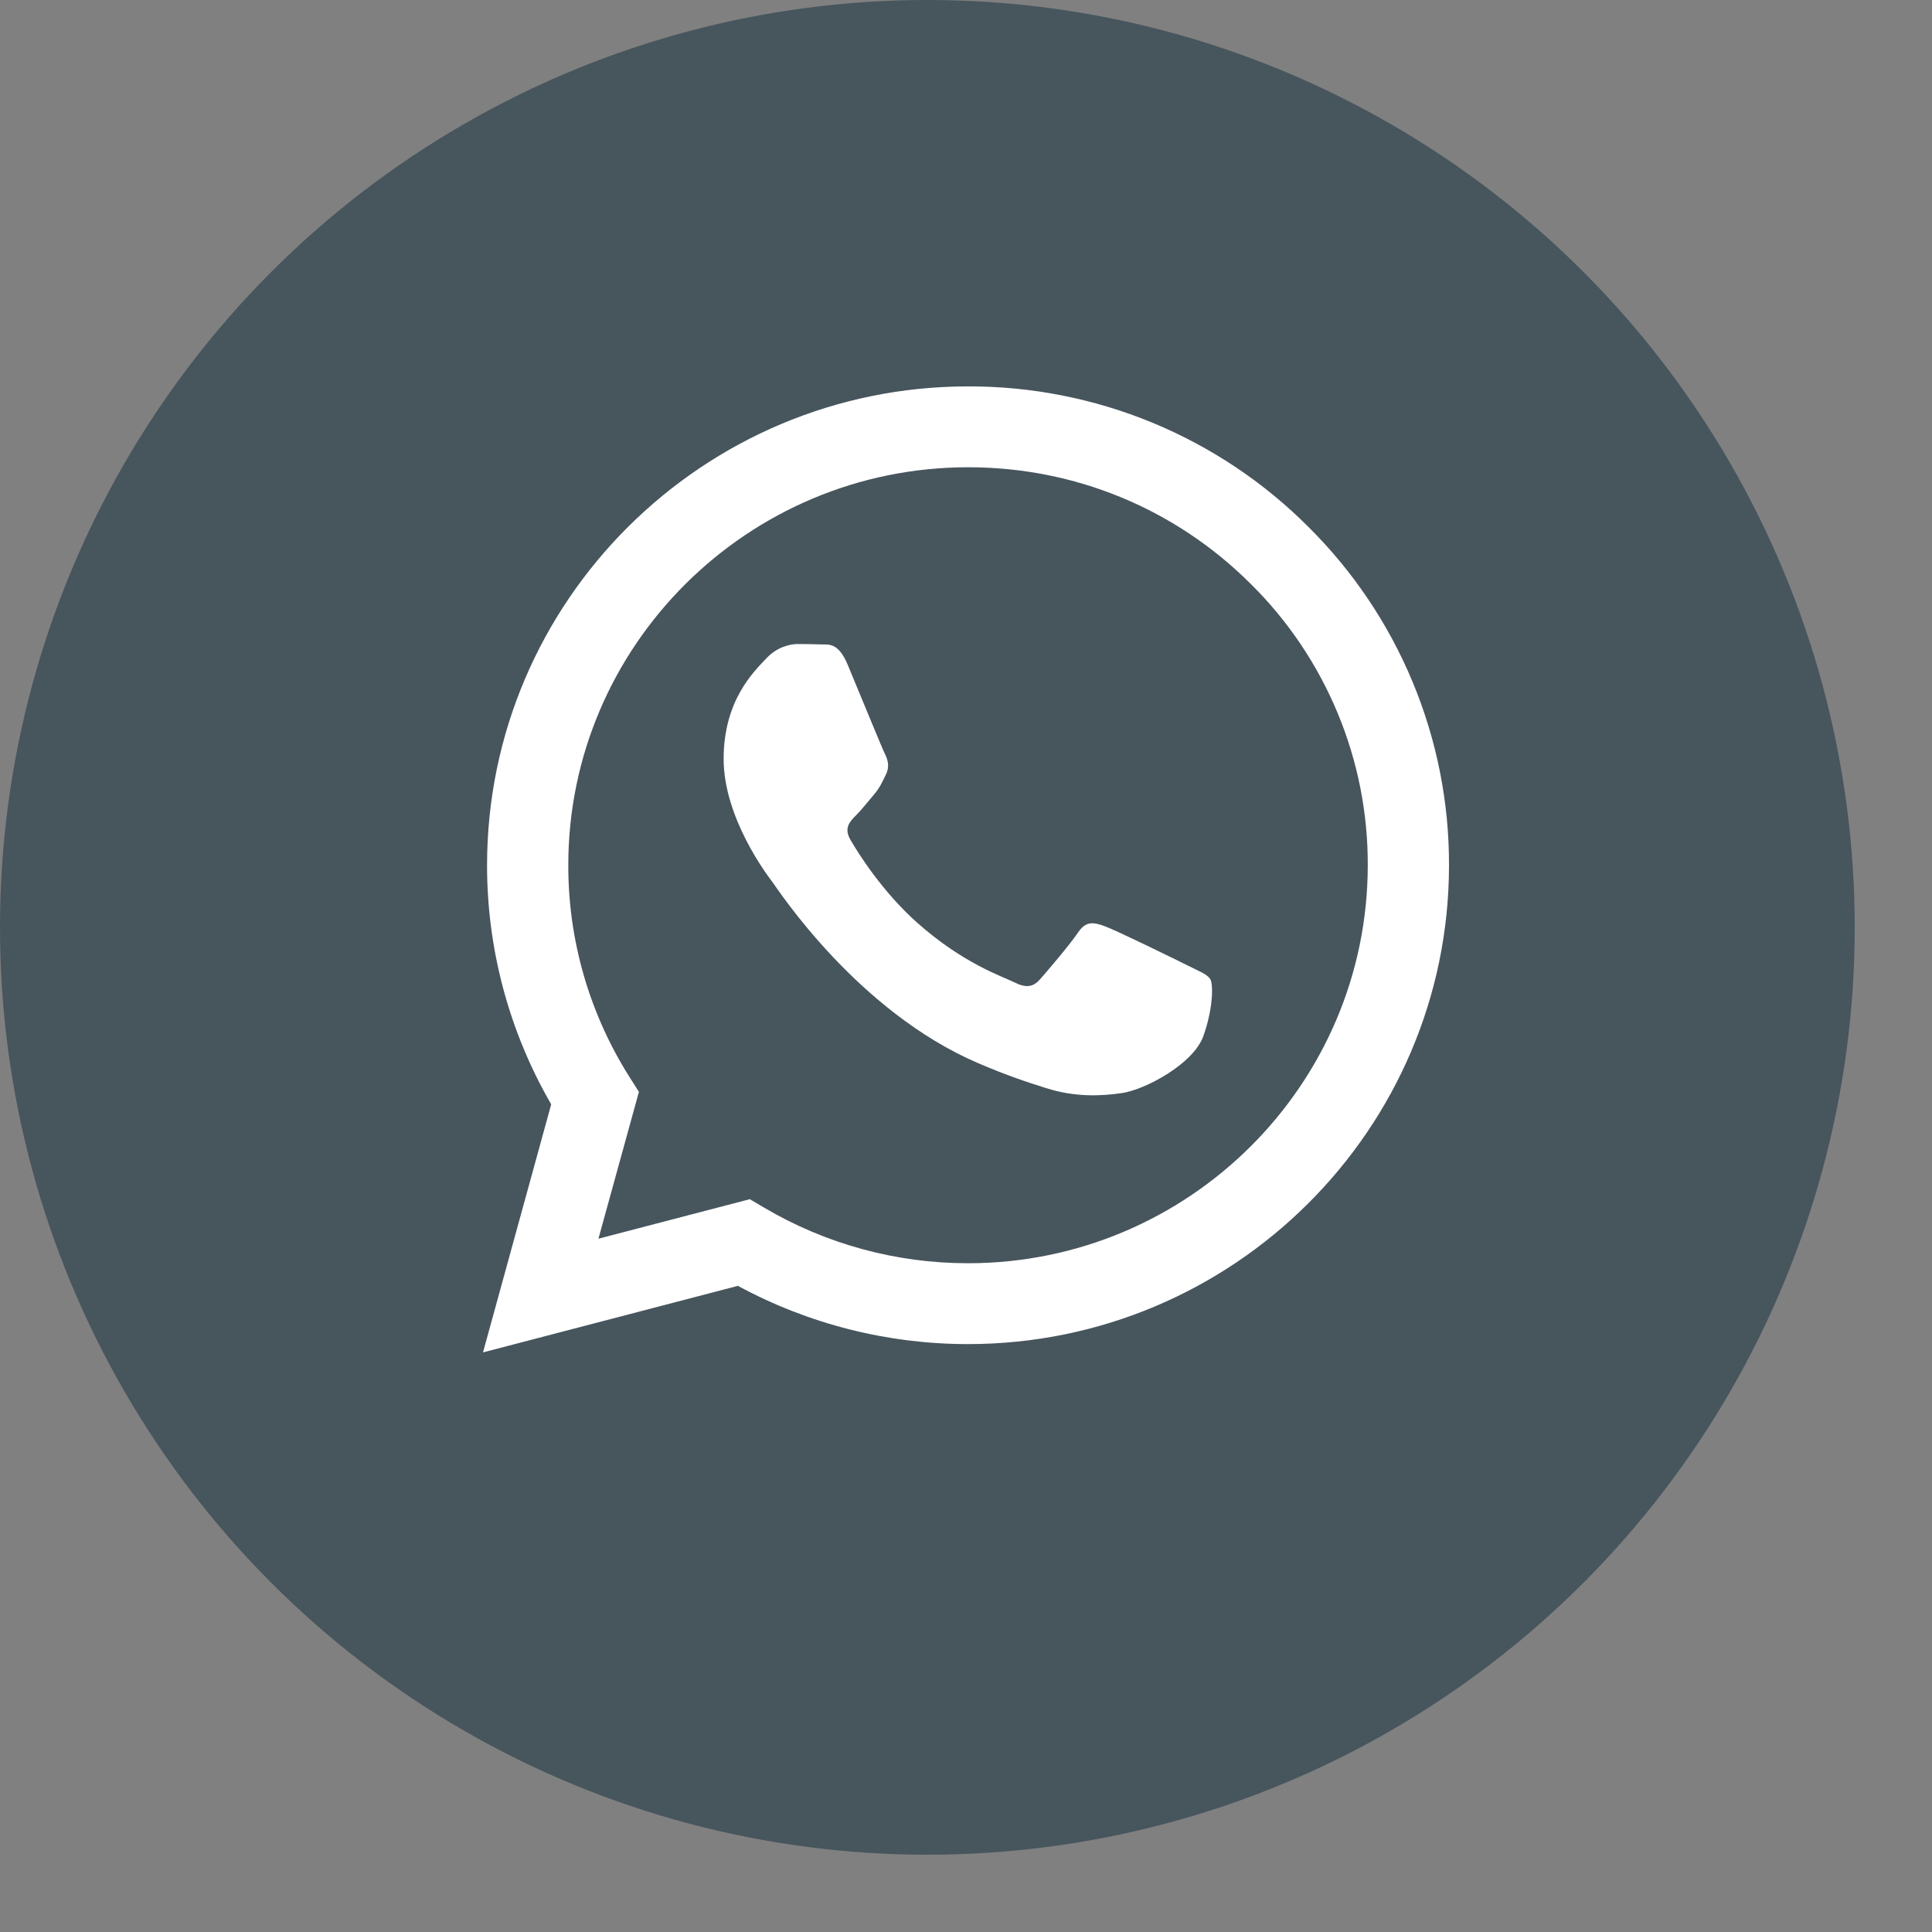
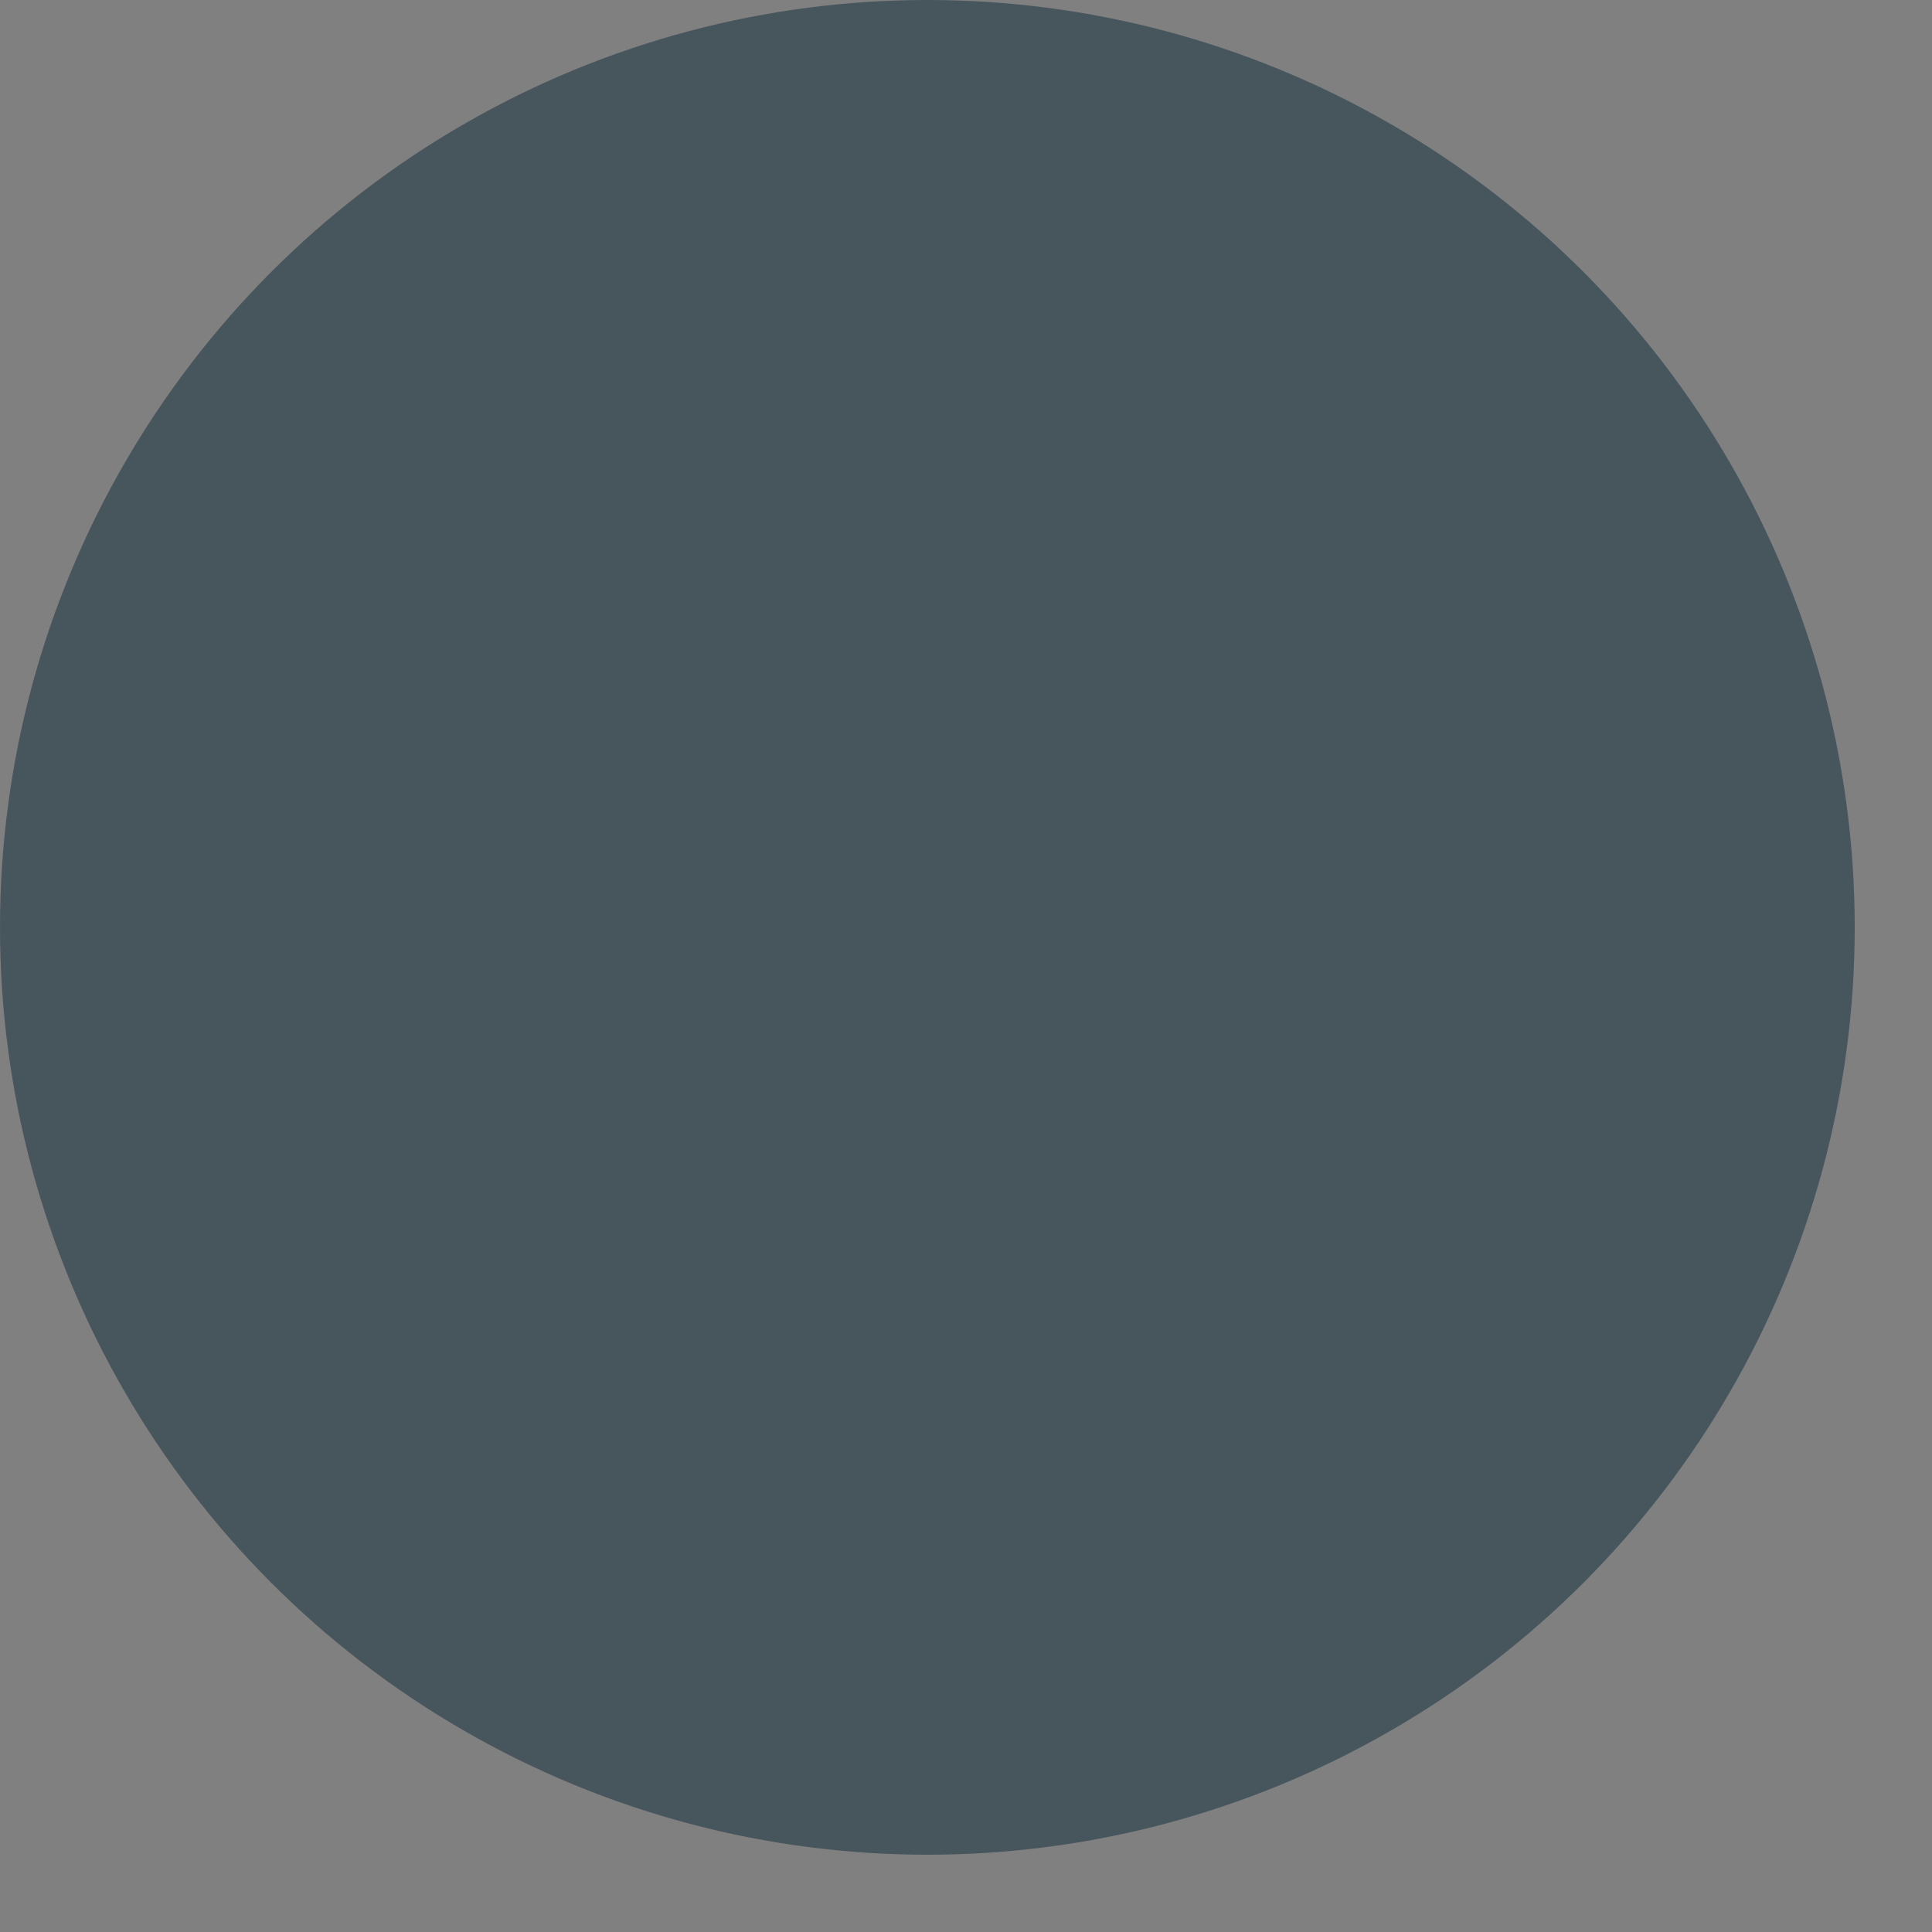
<svg xmlns="http://www.w3.org/2000/svg" width="20" height="20" viewBox="0 0 20 20" fill="none">
  <rect x="0" y="0" width="20" height="20" fill="#808080" stroke="none" />
  <circle cx="9.6" cy="9.6" r="9.6" fill="#47555D" />
-   <path fill-rule="evenodd" clip-rule="evenodd" d="M12.291 9.993C12.166 9.93 11.555 9.631 11.441 9.59C11.327 9.548 11.244 9.528 11.161 9.652C11.078 9.775 10.84 10.055 10.767 10.137C10.694 10.22 10.622 10.23 10.498 10.168C10.373 10.106 9.972 9.975 9.497 9.554C9.127 9.225 8.877 8.82 8.805 8.696C8.732 8.572 8.797 8.505 8.859 8.443C8.915 8.388 8.984 8.299 9.046 8.227C9.108 8.154 9.129 8.103 9.17 8.02C9.212 7.937 9.191 7.865 9.16 7.803C9.129 7.741 8.88 7.131 8.776 6.883C8.676 6.642 8.573 6.675 8.497 6.671C8.424 6.668 8.341 6.667 8.258 6.667C8.175 6.667 8.04 6.698 7.927 6.822C7.812 6.945 7.491 7.245 7.491 7.855C7.491 8.464 7.937 9.053 7.999 9.135C8.061 9.218 8.876 10.469 10.124 11.005C10.421 11.133 10.653 11.209 10.833 11.265C11.131 11.36 11.403 11.347 11.617 11.315C11.856 11.279 12.353 11.015 12.457 10.726C12.56 10.437 12.56 10.189 12.529 10.137C12.498 10.085 12.415 10.055 12.291 9.993H12.291ZM10.021 13.077H10.02C9.278 13.077 8.55 12.879 7.913 12.503L7.762 12.414L6.195 12.823L6.614 11.303L6.515 11.147C6.101 10.491 5.881 9.731 5.883 8.955C5.883 6.685 7.74 4.837 10.023 4.837C11.128 4.837 12.167 5.266 12.948 6.045C13.334 6.426 13.639 6.881 13.847 7.381C14.055 7.881 14.161 8.417 14.159 8.958C14.158 11.229 12.302 13.077 10.021 13.077V13.077ZM13.543 5.453C13.082 4.991 12.533 4.625 11.928 4.375C11.324 4.126 10.675 3.998 10.021 4C7.277 4 5.043 6.223 5.042 8.955C5.041 9.824 5.27 10.679 5.706 11.432L5 14L7.639 13.311C8.369 13.707 9.188 13.914 10.019 13.914H10.021C12.765 13.914 14.999 11.691 15 8.959C15.002 8.308 14.874 7.663 14.624 7.061C14.374 6.459 14.007 5.913 13.543 5.453" fill="white" />
</svg>